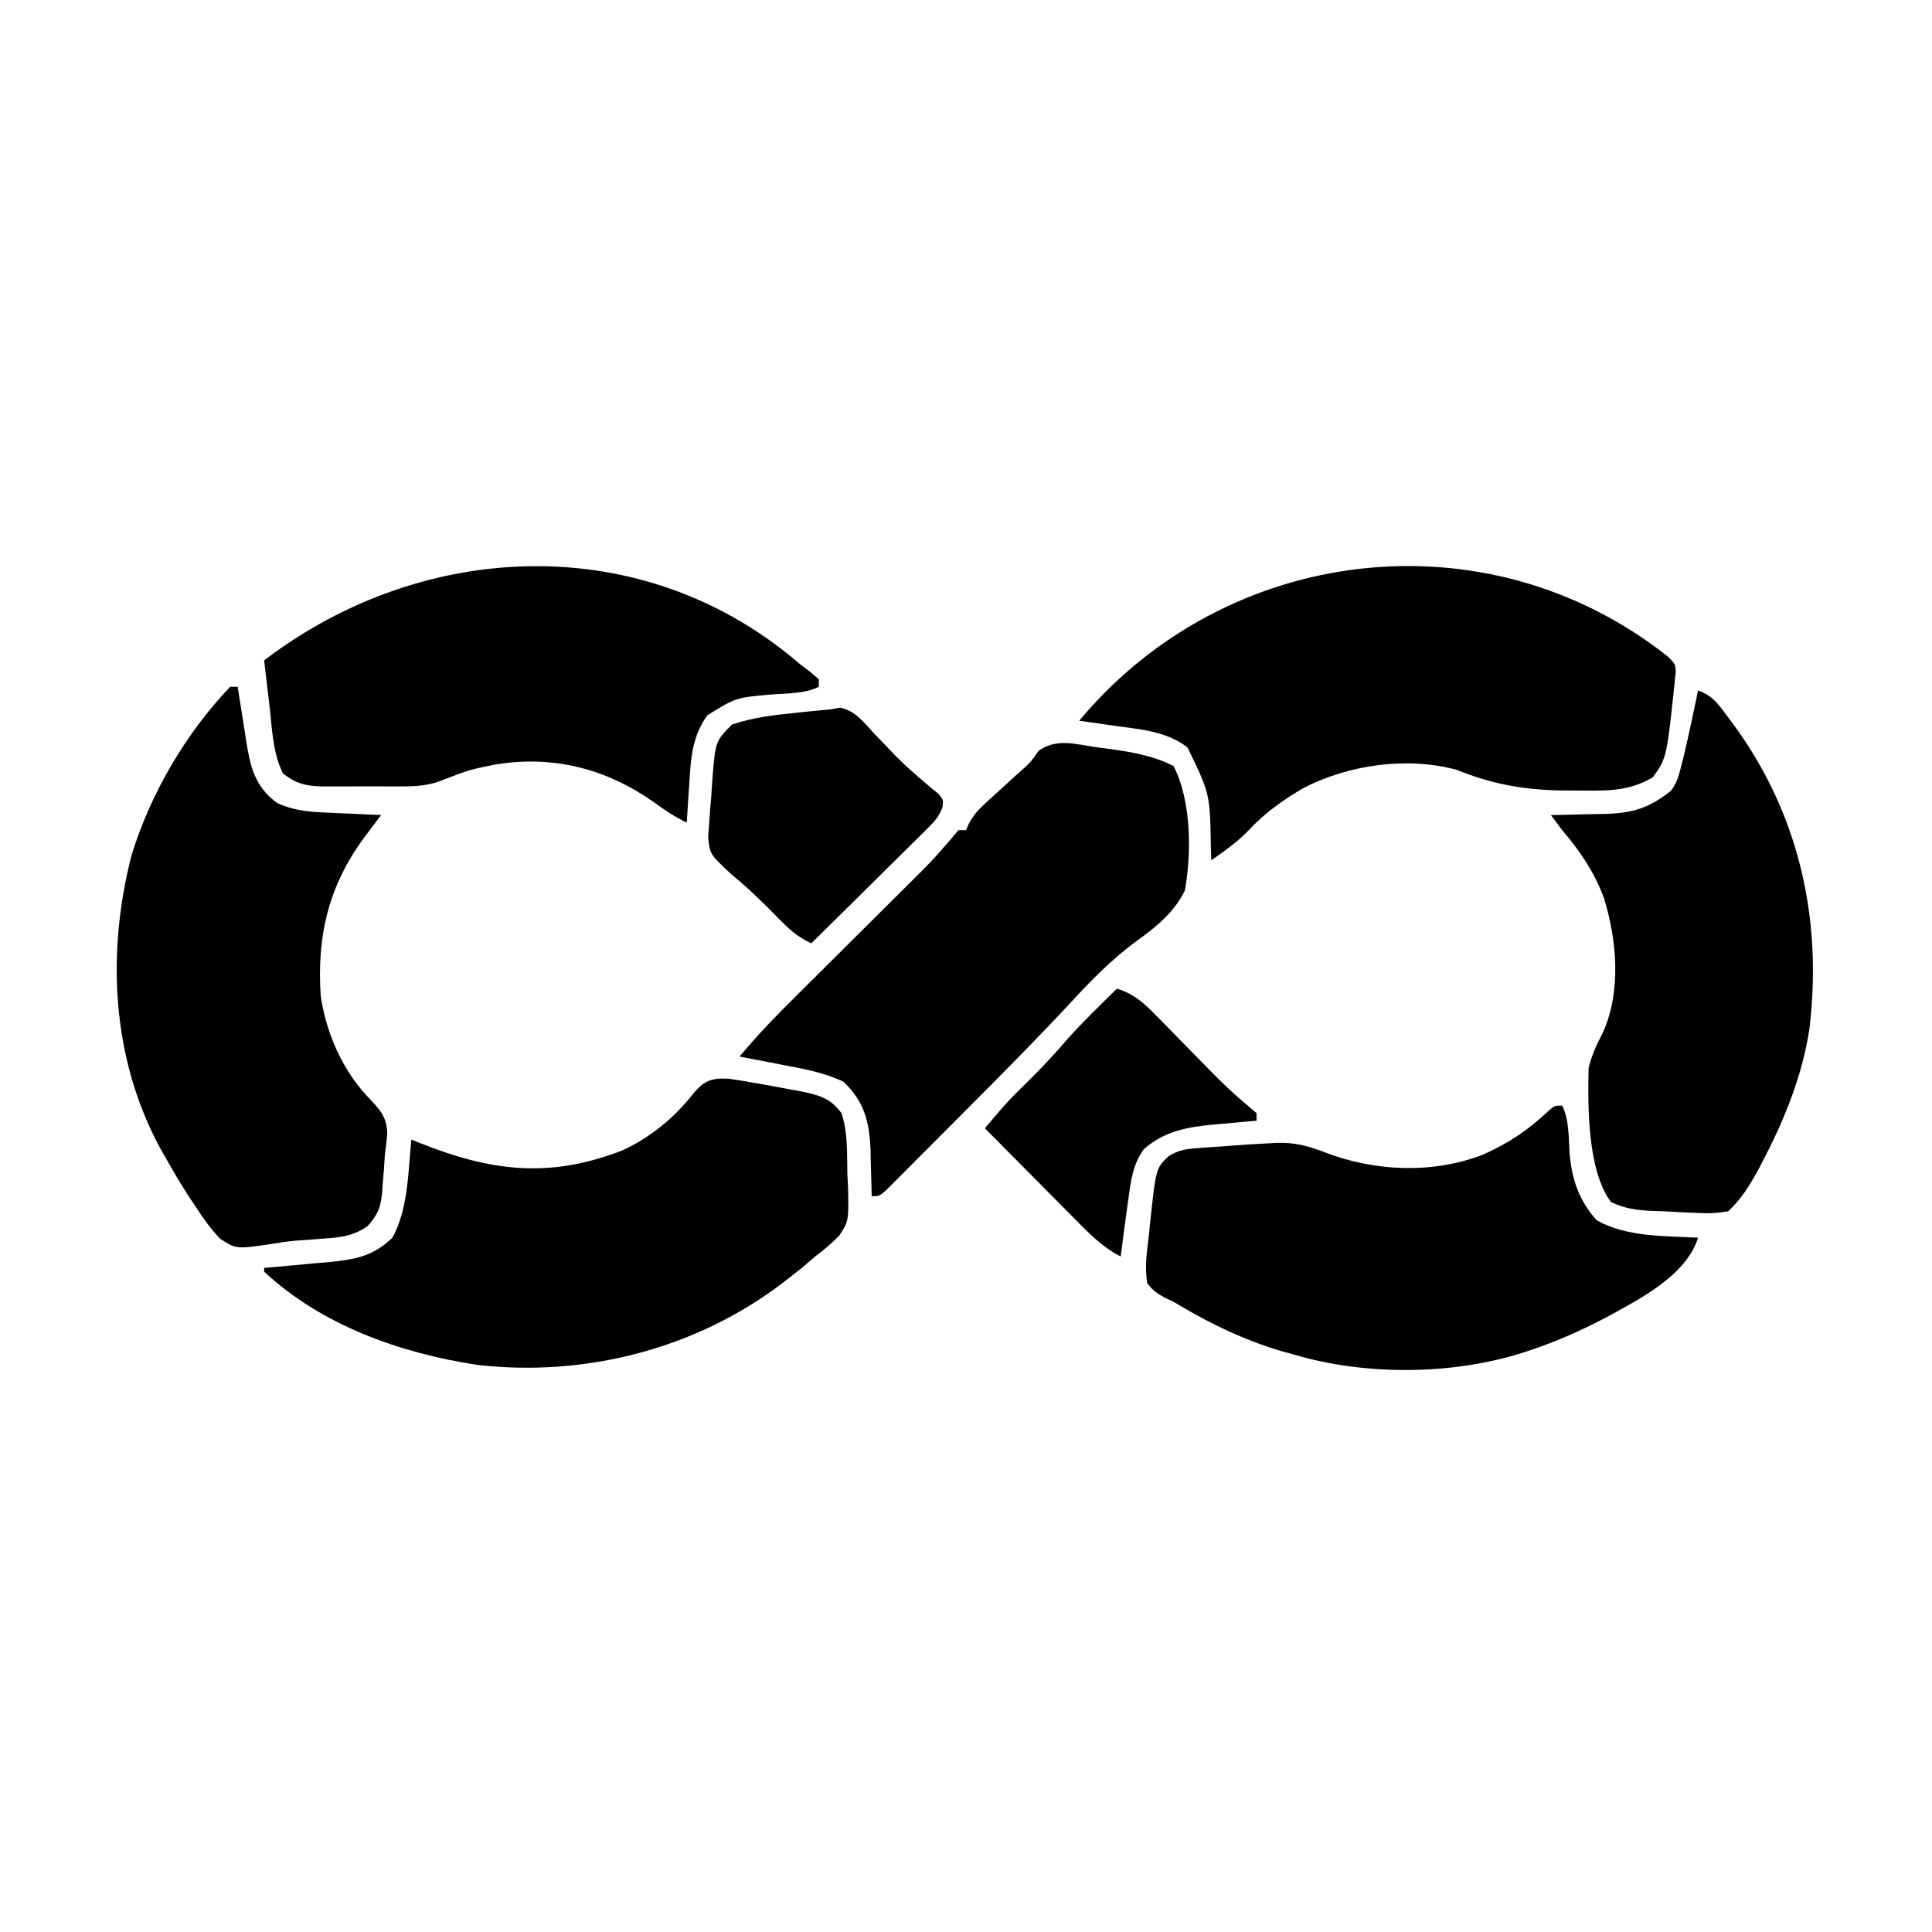
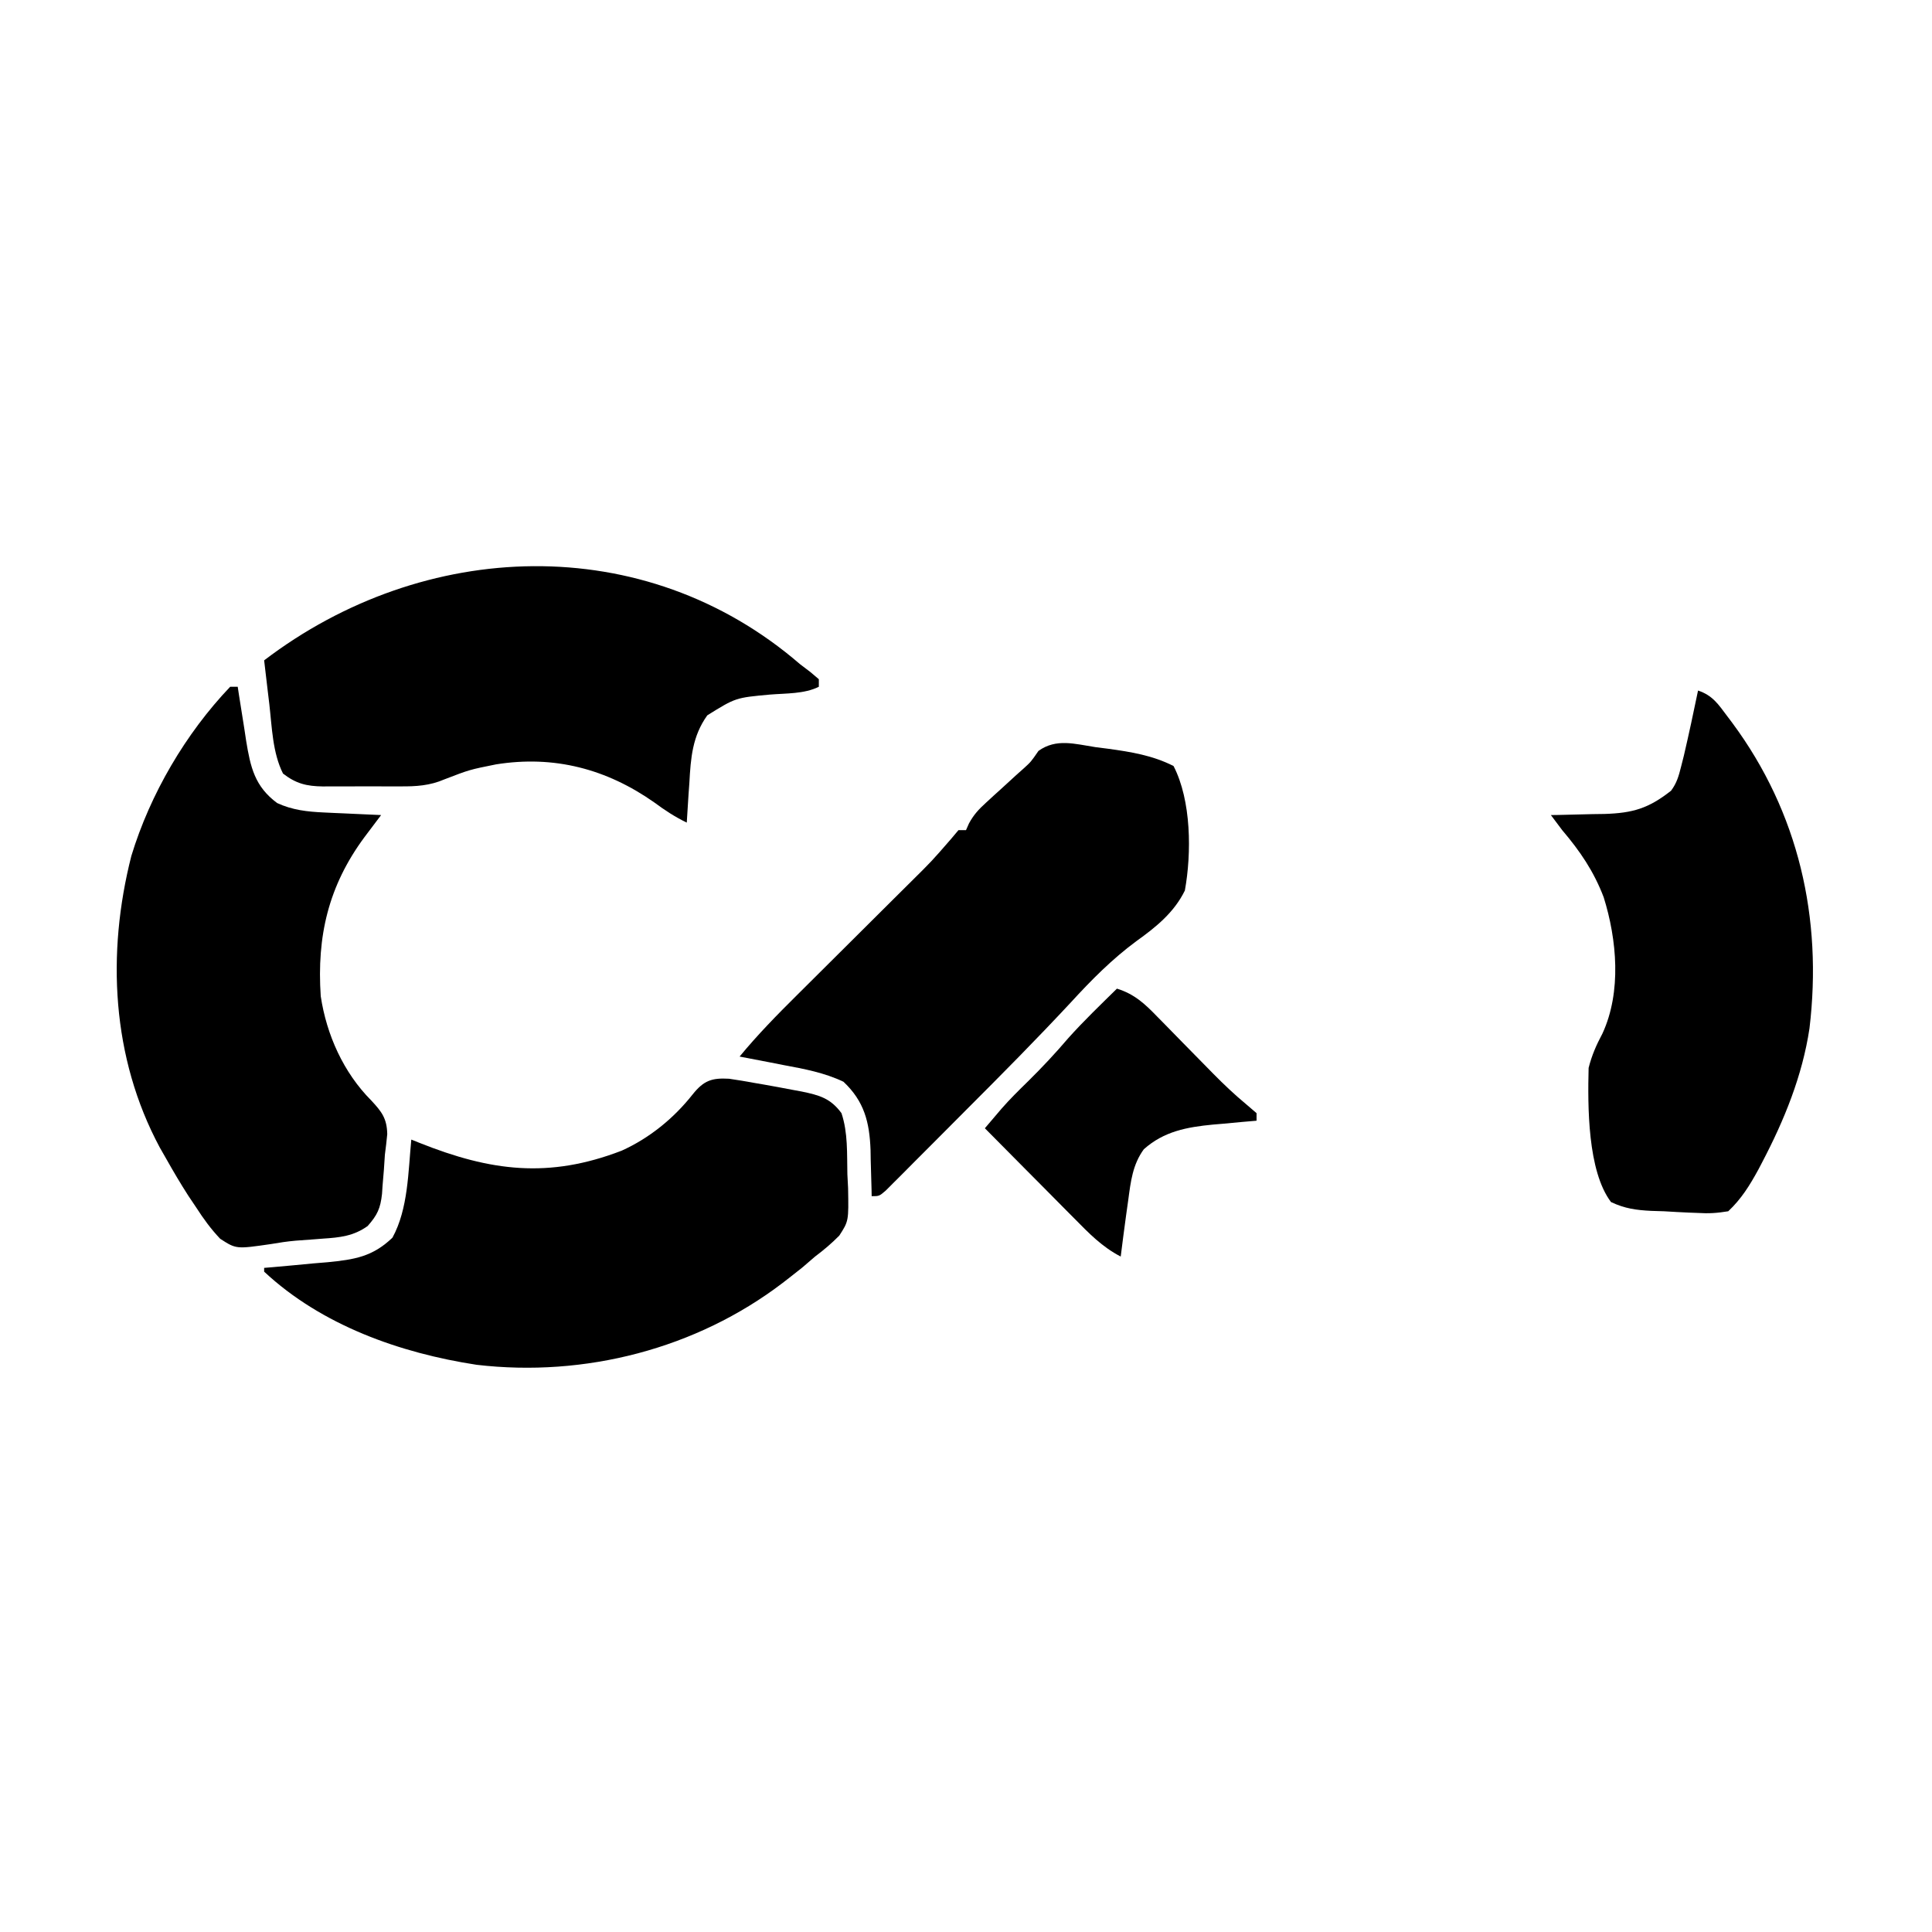
<svg xmlns="http://www.w3.org/2000/svg" version="1.1" width="512" height="512">
-   <path d="M0 0 C2 2 2 2 2.082 4.074 C-0.273 26.905 -0.273 26.905 -4 32 C-10.657 35.942 -16.827 35.534 -24.375 35.5 C-25.046 35.5 -25.717 35.5 -26.409 35.501 C-37.184 35.475 -46.026 34.051 -56 30 C-69.187 26.443 -84.557 28.665 -96.508 34.801 C-102.114 38.089 -106.979 41.528 -111.367 46.324 C-114.252 49.285 -117.636 51.615 -121 54 C-121.056 52.208 -121.056 52.208 -121.113 50.379 C-121.343 36.359 -121.343 36.359 -127.312 24.062 C-132.882 19.788 -139.609 19.321 -146.375 18.375 C-147.302 18.241 -148.229 18.107 -149.184 17.969 C-151.455 17.641 -153.727 17.318 -156 17 C-117.089 -29.685 -48.054 -38.076 0 0 Z " fill="#000000" transform="translate(442,174)" />
  <path d="M0 0 C2.279 0.324 4.549 0.708 6.812 1.125 C7.585 1.258 8.358 1.39 9.155 1.527 C11.713 1.971 14.263 2.448 16.812 2.938 C17.638 3.09 18.463 3.243 19.313 3.4 C23.908 4.357 26.913 5.16 29.812 9.125 C31.556 14.354 31.251 19.838 31.375 25.312 C31.438 26.52 31.5 27.727 31.564 28.971 C31.722 37.717 31.722 37.717 29.229 41.576 C27.201 43.638 25.12 45.386 22.812 47.125 C21.671 48.104 20.53 49.085 19.391 50.066 C18.288 50.948 17.178 51.822 16.062 52.688 C15.461 53.154 14.86 53.621 14.24 54.102 C-8.708 71.603 -38.23 79.171 -66.884 75.809 C-87.139 72.707 -107.941 65.355 -123.188 51.125 C-123.188 50.795 -123.188 50.465 -123.188 50.125 C-122.406 50.06 -121.625 49.996 -120.82 49.929 C-117.253 49.621 -113.689 49.279 -110.125 48.938 C-108.896 48.836 -107.667 48.735 -106.4 48.631 C-99.22 47.915 -94.481 47.184 -89.188 42.125 C-84.996 34.472 -85.02 24.654 -84.188 16.125 C-83.468 16.414 -82.749 16.703 -82.008 17 C-63.163 24.517 -47.772 26.515 -28.43 19.062 C-21.095 15.751 -14.641 10.499 -9.648 4.176 C-6.685 0.458 -4.543 -0.251 0 0 Z " fill="#000000" transform="translate(193.188,285.875)" />
  <path d="M0 0 C0.66 0 1.32 0 2 0 C2.1 0.665 2.2 1.331 2.304 2.016 C2.77 5.055 3.26 8.09 3.75 11.125 C3.907 12.172 4.065 13.218 4.227 14.297 C5.383 21.322 6.496 26.395 12.438 30.812 C16.474 32.683 20.452 33.117 24.863 33.316 C26.193 33.379 26.193 33.379 27.549 33.443 C28.461 33.483 29.373 33.522 30.312 33.562 C31.71 33.627 31.71 33.627 33.135 33.693 C35.423 33.799 37.711 33.901 40 34 C39.597 34.533 39.195 35.067 38.78 35.616 C37.98 36.678 37.98 36.678 37.164 37.762 C36.638 38.46 36.111 39.158 35.569 39.878 C26.027 52.786 22.932 66.132 24 82 C25.541 92.265 30.052 102.263 37.375 109.625 C40.176 112.624 41.542 114.413 41.625 118.562 C41.454 120.379 41.239 122.191 41 124 C40.906 125.338 40.818 126.677 40.734 128.016 C40.618 129.448 40.498 130.88 40.375 132.312 C40.331 132.994 40.286 133.676 40.241 134.379 C39.82 138.22 39.012 139.987 36.441 142.902 C32.725 145.579 29.039 145.959 24.562 146.25 C23.383 146.342 23.383 146.342 22.18 146.437 C20.567 146.562 18.954 146.681 17.341 146.793 C15.131 146.988 12.989 147.307 10.805 147.688 C1.591 149.028 1.591 149.028 -2.648 146.289 C-5.126 143.676 -7.049 141.026 -9 138 C-10.044 136.445 -10.044 136.445 -11.109 134.859 C-13.186 131.627 -15.115 128.347 -17 125 C-17.547 124.044 -18.093 123.087 -18.656 122.102 C-31.442 98.292 -32.764 70.637 -26.191 44.824 C-21.199 28.426 -11.816 12.392 0 0 Z " fill="#000000" transform="translate(61,182)" />
-   <path d="M0 0 C1.918 3.836 1.674 8.733 1.986 12.996 C2.621 19.771 4.545 25.256 9.125 30.375 C17.09 34.877 27.086 34.512 36 35 C32.944 44.905 20.783 51.141 12.132 55.875 C5.297 59.482 -1.648 62.599 -9 65 C-9.64 65.21 -10.28 65.421 -10.939 65.637 C-29.544 71.425 -52.346 71.538 -71 66 C-72.196 65.671 -73.392 65.343 -74.625 65.004 C-83.989 62.185 -92.663 58.117 -101.069 53.127 C-102.99 51.965 -102.99 51.965 -105.07 51.041 C-107.25 49.873 -108.542 49.008 -110 47 C-110.627 42.79 -110.107 38.826 -109.562 34.625 C-109.397 32.958 -109.397 32.958 -109.229 31.258 C-107.663 16.566 -107.663 16.566 -104.263 13.365 C-101.585 11.75 -99.749 11.496 -96.641 11.27 C-95.607 11.189 -94.573 11.108 -93.508 11.025 C-92.433 10.955 -91.358 10.885 -90.25 10.812 C-89.19 10.731 -88.131 10.649 -87.039 10.564 C-84.027 10.342 -81.016 10.159 -78 10 C-77.243 9.955 -76.486 9.911 -75.706 9.865 C-70.903 9.703 -67.204 10.706 -62.75 12.438 C-49.605 17.475 -34.34 18.128 -21 13 C-14.325 10.023 -8.827 6.381 -3.559 1.32 C-2 0 -2 0 0 0 Z " fill="#000000" transform="translate(414,293)" />
  <path d="M0 0 C0.914 0.695 1.828 1.39 2.77 2.105 C3.506 2.731 4.242 3.356 5 4 C5 4.66 5 5.32 5 6 C1.148 7.926 -3.722 7.715 -7.996 8.074 C-17.052 8.901 -17.052 8.901 -24.562 13.572 C-28.522 19.111 -28.951 24.861 -29.312 31.5 C-29.422 33.02 -29.422 33.02 -29.533 34.57 C-29.708 37.046 -29.863 39.522 -30 42 C-33.124 40.486 -35.773 38.76 -38.562 36.688 C-51.241 27.764 -65.164 24.103 -80.559 26.57 C-87.567 27.977 -87.567 27.977 -94.213 30.534 C-98.085 32.214 -101.765 32.435 -105.945 32.398 C-107.045 32.403 -107.045 32.403 -108.166 32.407 C-109.704 32.409 -111.242 32.404 -112.78 32.391 C-115.126 32.375 -117.47 32.391 -119.816 32.41 C-121.318 32.408 -122.819 32.404 -124.32 32.398 C-125.016 32.405 -125.712 32.411 -126.429 32.417 C-130.777 32.354 -133.549 31.677 -137 29 C-139.782 23.454 -139.921 16.72 -140.625 10.625 C-140.759 9.507 -140.893 8.39 -141.031 7.238 C-141.36 4.493 -141.683 1.747 -142 -1 C-99.747 -33.218 -41.318 -35.666 0 0 Z " fill="#000000" transform="translate(212,176)" />
  <path d="M0 0 C1.103 0.141 2.206 0.281 3.342 0.426 C9.461 1.266 15.151 2.196 20.688 5 C25.414 14.15 25.491 28.094 23.688 38 C20.833 43.827 16.043 47.686 10.85 51.406 C4.437 56.134 -1.075 61.703 -6.445 67.559 C-15.532 77.331 -24.919 86.792 -34.354 96.227 C-36.758 98.63 -39.154 101.041 -41.549 103.452 C-43.859 105.776 -46.176 108.093 -48.492 110.41 C-49.35 111.276 -50.209 112.141 -51.093 113.032 C-51.882 113.818 -52.671 114.604 -53.484 115.414 C-54.177 116.109 -54.871 116.804 -55.585 117.52 C-57.312 119 -57.312 119 -59.312 119 C-59.327 118.154 -59.327 118.154 -59.341 117.291 C-59.395 114.693 -59.479 112.097 -59.562 109.5 C-59.577 108.613 -59.591 107.726 -59.605 106.812 C-59.878 99.394 -61.269 93.861 -66.789 88.672 C-71.911 86.241 -77.138 85.289 -82.688 84.25 C-84.364 83.919 -84.364 83.919 -86.074 83.582 C-88.818 83.043 -91.564 82.516 -94.312 82 C-89.567 76.245 -84.421 70.989 -79.127 65.739 C-77.589 64.214 -76.055 62.687 -74.521 61.158 C-71.267 57.915 -68.009 54.676 -64.75 51.438 C-60.966 47.677 -57.184 43.915 -53.406 40.149 C-51.903 38.653 -50.397 37.159 -48.891 35.666 C-43.37 30.196 -43.37 30.196 -38.278 24.336 C-37.629 23.565 -36.981 22.794 -36.312 22 C-35.653 22 -34.992 22 -34.312 22 C-34.051 21.408 -33.789 20.815 -33.519 20.205 C-32.247 17.88 -30.964 16.5 -29.012 14.723 C-28.04 13.828 -28.04 13.828 -27.049 12.916 C-26.373 12.304 -25.697 11.693 -25 11.062 C-23.67 9.846 -22.34 8.628 -21.012 7.41 C-20.365 6.834 -19.718 6.258 -19.051 5.665 C-17.101 3.893 -17.101 3.893 -15.102 0.996 C-10.39 -2.376 -5.495 -0.845 0 0 Z " fill="#000000" transform="translate(290.312,198)" />
  <path d="M0 0 C3.871 1.29 5.389 3.666 7.75 6.812 C8.193 7.401 8.636 7.99 9.093 8.597 C26.653 32.31 33.029 60.333 29.531 89.531 C27.64 102.13 22.822 113.909 16.938 125.125 C16.621 125.728 16.305 126.332 15.98 126.953 C13.683 131.154 11.479 134.728 8 138 C4.984 138.49 2.847 138.629 -0.125 138.438 C-0.876 138.41 -1.627 138.383 -2.401 138.354 C-4.603 138.265 -6.8 138.133 -9 138 C-10.116 137.965 -11.233 137.93 -12.383 137.895 C-16.413 137.691 -19.392 137.286 -23.062 135.562 C-29.32 127.287 -29.248 110.063 -29 100 C-28.129 96.586 -26.965 93.969 -25.324 90.871 C-20.242 79.852 -21.497 66.002 -25.008 54.777 C-27.632 47.903 -31.26 42.572 -36 37 C-37.005 35.67 -38.006 34.337 -39 33 C-38.34 32.991 -37.68 32.981 -37 32.972 C-33.978 32.918 -30.958 32.834 -27.938 32.75 C-26.899 32.736 -25.861 32.722 -24.791 32.707 C-17.254 32.468 -13.112 31.232 -7.156 26.551 C-5.631 24.505 -5.123 22.661 -4.5 20.188 C-4.256 19.226 -4.013 18.264 -3.762 17.273 C-2.426 11.533 -1.188 5.773 0 0 Z " fill="#000000" transform="translate(450,183)" />
-   <path d="M0 0 C4.113 0.805 6.416 4.043 9.188 7.027 C10.428 8.318 11.67 9.607 12.914 10.895 C13.806 11.824 13.806 11.824 14.716 12.772 C17.282 15.39 20.02 17.776 22.824 20.133 C23.336 20.572 23.848 21.012 24.375 21.465 C24.959 21.935 25.543 22.406 26.145 22.891 C27.375 24.465 27.375 24.465 27.154 26.34 C26.221 28.884 25.064 30.138 23.14 32.04 C22.119 33.061 22.119 33.061 21.078 34.102 C19.97 35.186 19.97 35.186 18.84 36.293 C18.087 37.042 17.333 37.791 16.557 38.563 C14.149 40.954 11.731 43.334 9.312 45.715 C7.678 47.334 6.045 48.954 4.412 50.574 C0.408 54.546 -3.605 58.509 -7.625 62.465 C-11.504 60.67 -13.895 58.364 -16.875 55.277 C-20.714 51.34 -24.628 47.599 -28.871 44.098 C-34.47 38.885 -34.47 38.885 -34.959 34.406 C-34.88 33.291 -34.8 32.176 -34.719 31.027 C-34.634 29.803 -34.549 28.578 -34.461 27.316 C-34.35 26.045 -34.239 24.774 -34.125 23.465 C-34.045 22.194 -33.965 20.923 -33.883 19.613 C-33.048 8.901 -33.048 8.901 -28.625 4.465 C-23.016 2.569 -17.31 1.94 -11.438 1.34 C-10.657 1.253 -9.876 1.167 -9.072 1.078 C-7.573 0.918 -6.072 0.773 -4.57 0.646 C-2.503 0.48 -2.503 0.48 0 0 Z " fill="#000000" transform="translate(222.625,187.535)" />
  <path d="M0 0 C4.624 1.422 7.43 4.049 10.711 7.453 C11.242 7.991 11.773 8.529 12.321 9.083 C14.013 10.798 15.694 12.523 17.375 14.25 C19.587 16.509 21.804 18.763 24.023 21.016 C24.55 21.552 25.076 22.089 25.619 22.642 C28.404 25.462 31.237 28.143 34.289 30.672 C35.184 31.44 36.078 32.208 37 33 C37 33.66 37 34.32 37 35 C35.721 35.11 34.443 35.219 33.125 35.332 C31.417 35.492 29.708 35.652 28 35.812 C27.161 35.883 26.322 35.953 25.457 36.025 C18.539 36.696 12.464 37.804 7.125 42.562 C4.158 46.631 3.653 51.109 3 56 C2.814 57.327 2.628 58.654 2.441 59.98 C1.935 63.65 1.461 67.324 1 71 C-3.929 68.451 -7.421 64.835 -11.27 60.926 C-11.951 60.242 -12.632 59.558 -13.333 58.854 C-15.498 56.678 -17.655 54.495 -19.812 52.312 C-21.283 50.832 -22.753 49.352 -24.225 47.873 C-27.822 44.254 -31.413 40.629 -35 37 C-34.058 35.891 -33.115 34.783 -32.172 33.676 C-31.647 33.058 -31.122 32.441 -30.581 31.806 C-28.359 29.268 -25.975 26.919 -23.562 24.562 C-19.831 20.886 -16.3 17.112 -12.902 13.125 C-8.81 8.554 -4.372 4.301 0 0 Z " fill="#000000" transform="translate(296,262)" />
</svg>